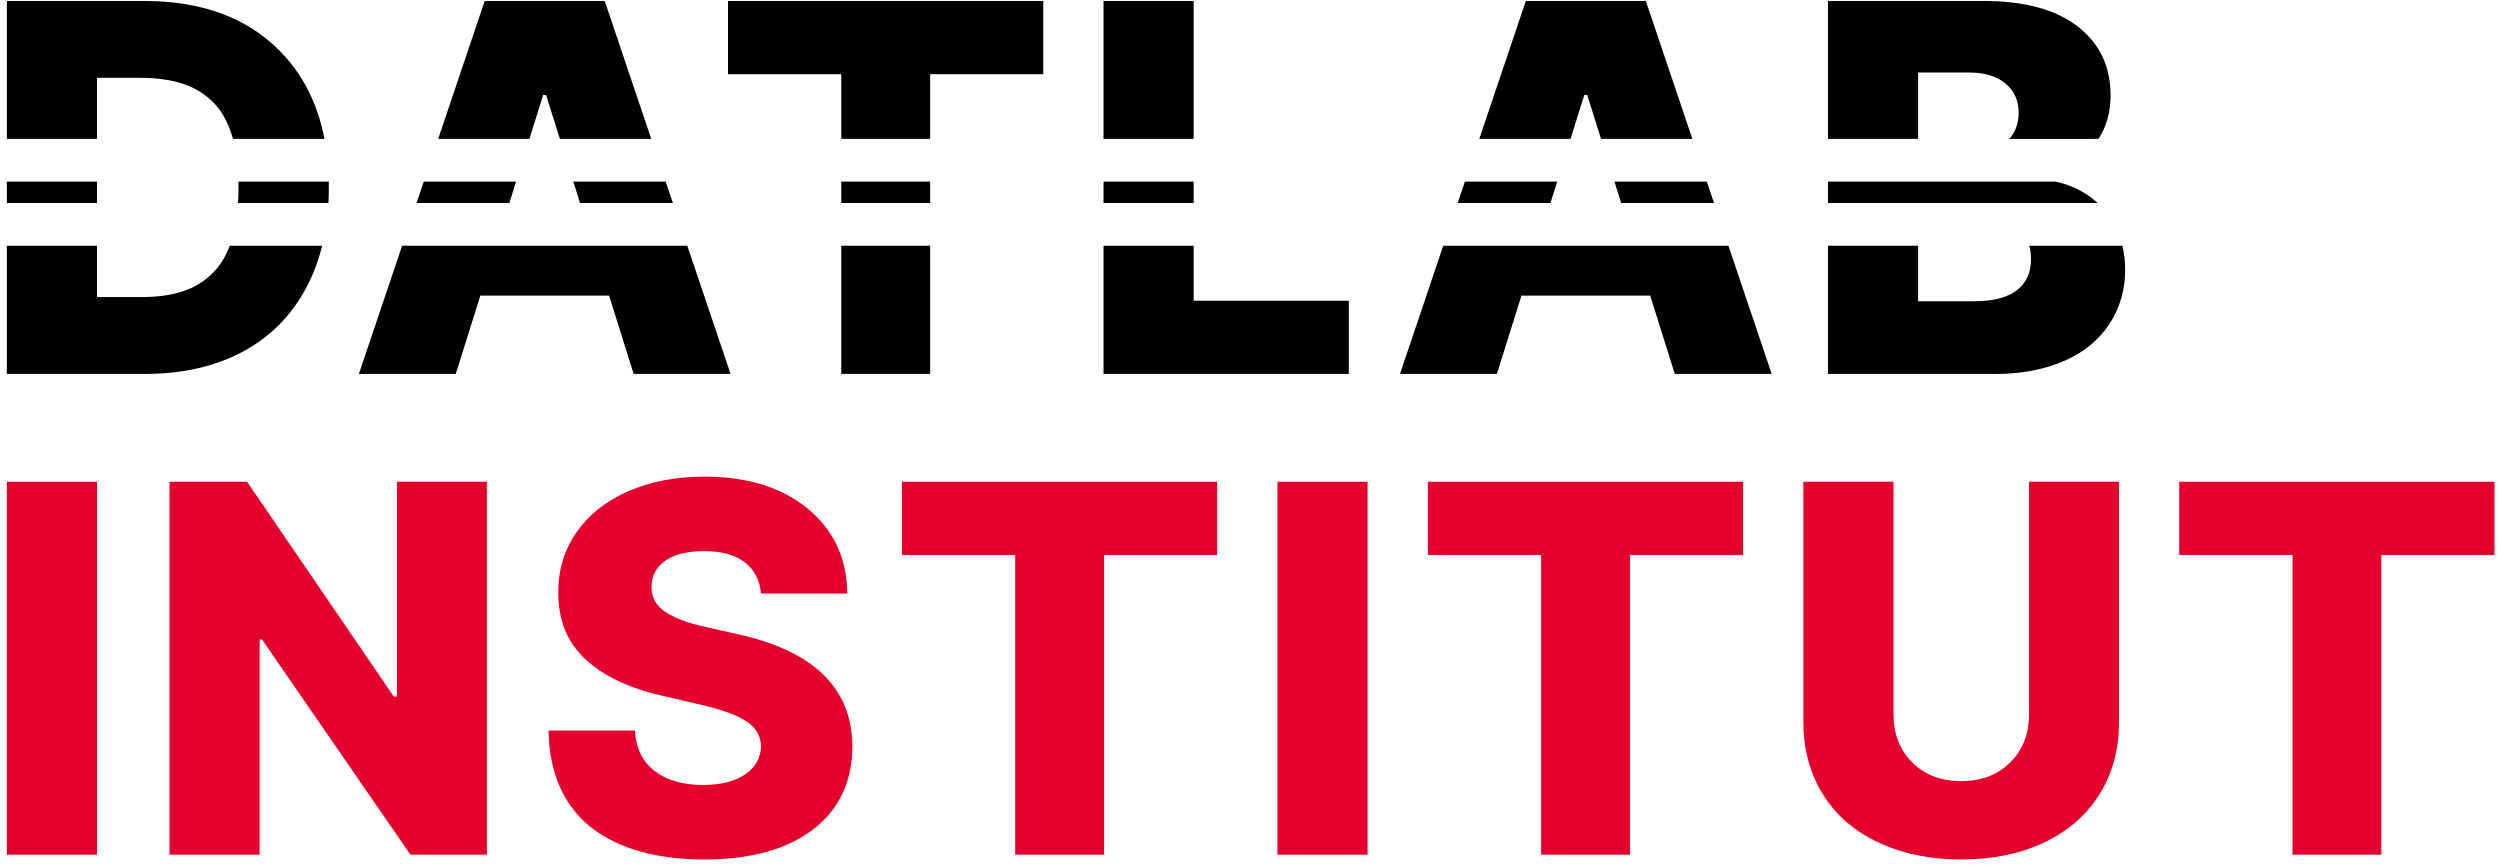
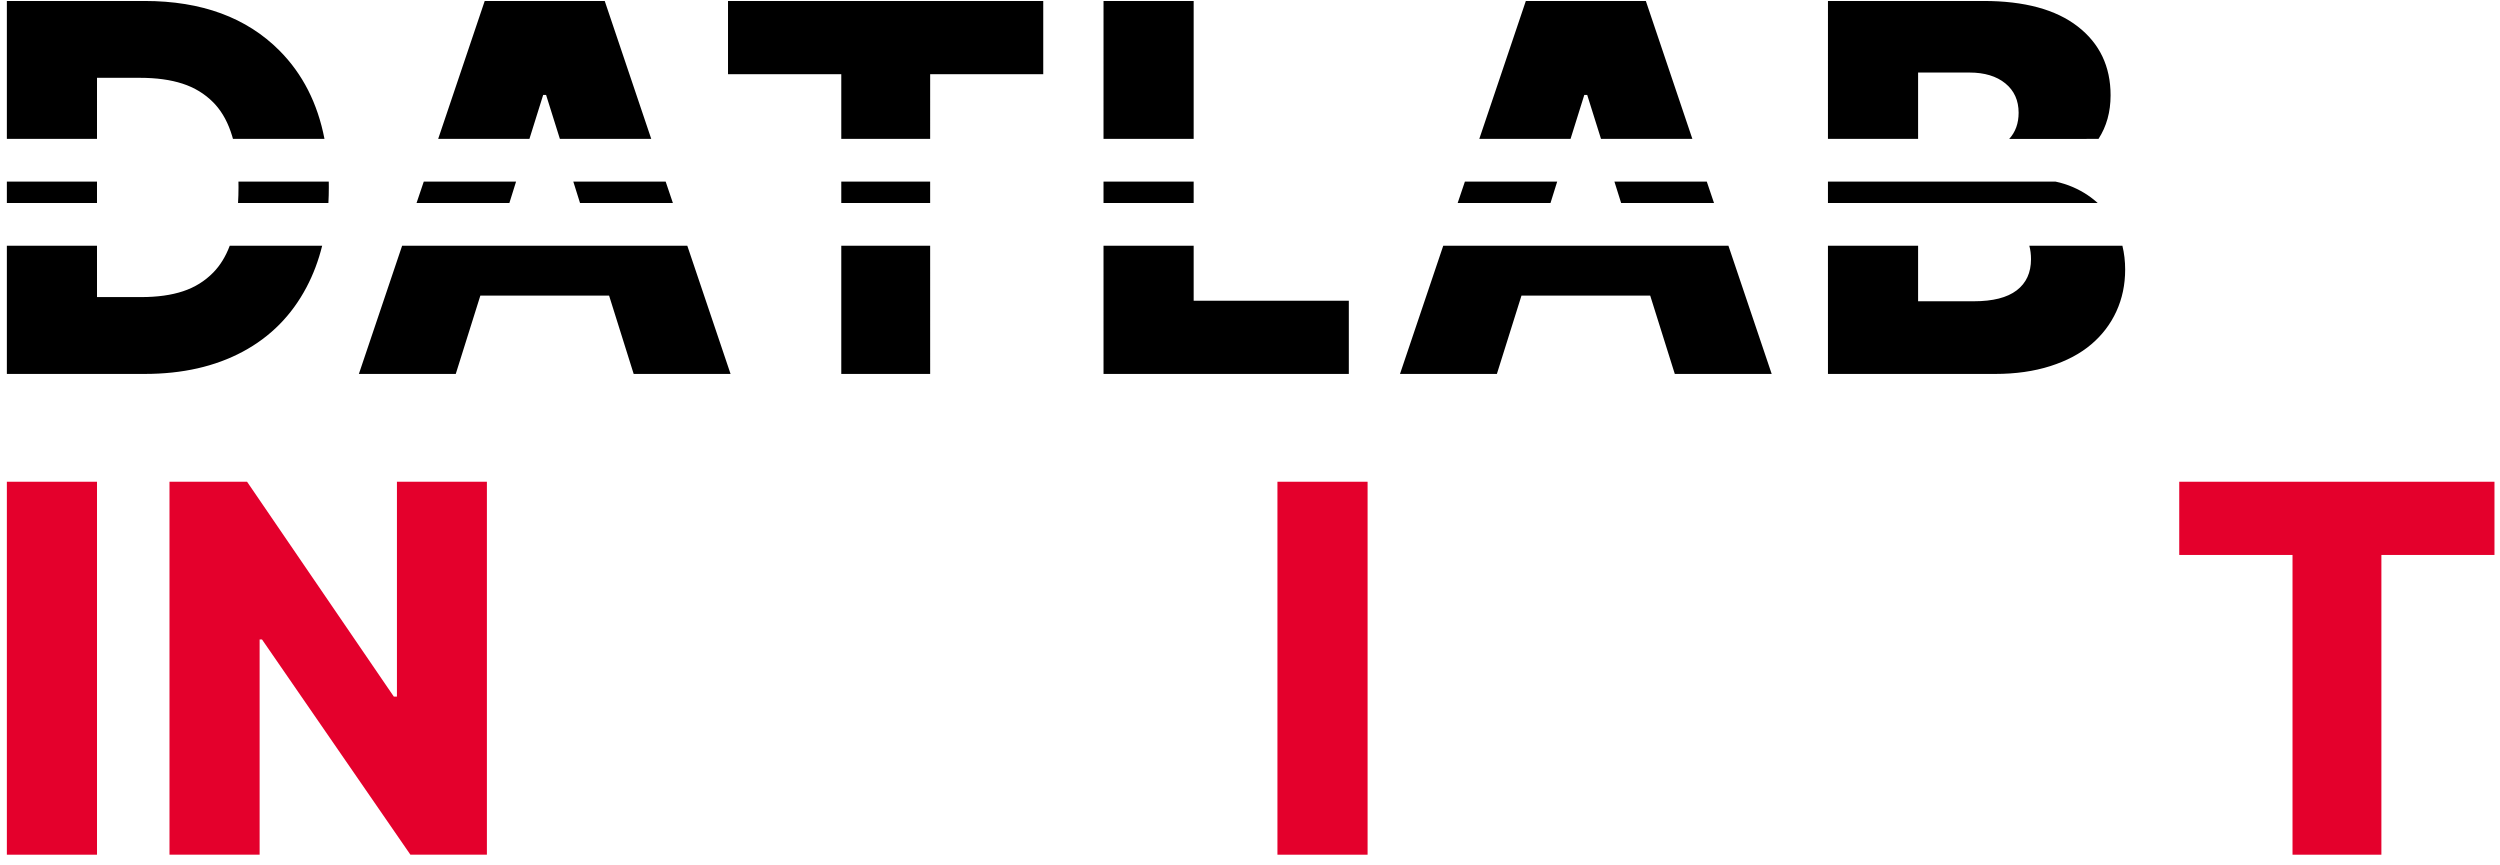
<svg xmlns="http://www.w3.org/2000/svg" width="234px" height="81px" viewBox="0 0 234 81" version="1.1">
  <title>Group 2</title>
  <g id="Web" stroke="none" stroke-width="1" fill="none" fill-rule="evenodd">
    <g id="2-copy-11" transform="translate(-106, -174)">
      <g id="Group-2" transform="translate(106.642, 174.091)">
        <g id="INSTITUT" transform="translate(0, 44.523)" fill="#E4002C" fill-rule="nonzero">
          <polygon id="Path" points="8.438 0.477 8.438 35.386 0 35.386 0 0.477" />
          <polygon id="Path" points="44.932 0.477 44.932 35.386 37.773 35.386 23.881 15.239 23.659 15.239 23.659 35.386 15.222 35.386 15.222 0.477 22.483 0.477 36.222 20.591 36.511 20.591 36.511 0.477" />
-           <path d="M70.585,10.943 C70.472,9.682 69.963,8.705 69.06,8.011 C68.156,7.318 66.892,6.972 65.267,6.972 C63.676,6.972 62.46,7.273 61.619,7.875 C60.778,8.477 60.352,9.273 60.341,10.261 C60.307,11.25 60.727,12.043 61.602,12.639 C62.477,13.236 63.761,13.716 65.455,14.08 L68.455,14.761 C75.545,16.318 79.108,19.818 79.142,25.261 C79.119,28.58 77.886,31.17 75.443,33.034 C73,34.898 69.608,35.83 65.267,35.83 C63.051,35.83 61.062,35.582 59.301,35.088 C57.54,34.594 56.02,33.855 54.741,32.872 C53.463,31.889 52.477,30.628 51.784,29.088 C51.091,27.548 50.733,25.773 50.71,23.761 L58.79,23.761 C58.881,25.409 59.491,26.67 60.622,27.545 C61.753,28.42 63.267,28.858 65.165,28.858 C66.835,28.858 68.151,28.526 69.111,27.861 C70.071,27.196 70.562,26.324 70.585,25.244 C70.574,24.29 70.131,23.517 69.256,22.926 C68.381,22.335 66.96,21.812 64.994,21.358 L61.347,20.506 C58.21,19.79 55.801,18.642 54.119,17.062 C52.438,15.483 51.602,13.409 51.614,10.841 C51.602,8.716 52.179,6.827 53.344,5.173 C54.509,3.52 56.131,2.244 58.21,1.347 C60.29,0.449 62.648,0 65.284,0 C69.318,0 72.548,1.003 74.974,3.009 C77.401,5.014 78.631,7.659 78.665,10.943 L70.585,10.943 Z" id="Path" />
-           <polygon id="Path" points="83.778 7.33 83.778 0.477 113.284 0.477 113.284 7.33 102.699 7.33 102.699 35.386 94.381 35.386 94.381 7.33" />
          <polygon id="Path" points="127.364 0.477 127.364 35.386 118.926 35.386 118.926 0.477" />
-           <polygon id="Path" points="133.006 7.33 133.006 0.477 162.511 0.477 162.511 7.33 151.926 7.33 151.926 35.386 143.608 35.386 143.608 7.33" />
-           <path d="M189.273,0.477 L197.693,0.477 L197.693,22.994 C197.693,25.562 197.077,27.821 195.844,29.77 C194.611,31.719 192.881,33.216 190.653,34.261 C188.426,35.307 185.852,35.83 182.932,35.83 C180.727,35.83 178.71,35.526 176.881,34.918 C175.051,34.31 173.494,33.452 172.21,32.344 C170.926,31.236 169.929,29.884 169.219,28.287 C168.509,26.69 168.153,24.926 168.153,22.994 L168.153,0.477 L176.591,0.477 L176.591,22.261 C176.591,24.091 177.176,25.588 178.347,26.753 C179.517,27.918 181.045,28.5 182.932,28.5 C184.807,28.5 186.332,27.918 187.509,26.753 C188.685,25.588 189.273,24.091 189.273,22.261 L189.273,0.477 Z" id="Path" />
          <polygon id="Path" points="203.335 7.33 203.335 0.477 232.841 0.477 232.841 7.33 222.256 7.33 222.256 35.386 213.938 35.386 213.938 7.33" />
        </g>
        <path d="M29.513,22.91 C29.168,24.305 28.68,25.6 28.048,26.795 C26.656,29.432 24.665,31.443 22.074,32.83 C19.483,34.216 16.426,34.909 12.903,34.909 L4.54545456e-05,34.909 L0,22.909 L8.437,22.909 L8.438,27.716 L12.58,27.716 C14.091,27.716 15.395,27.534 16.492,27.17 C17.588,26.807 18.531,26.222 19.321,25.415 C19.968,24.753 20.482,23.919 20.862,22.91 Z M63.689,22.909 L67.739,34.909 L58.67,34.909 L56.369,27.58 L44.318,27.58 L42.017,34.909 L32.949,34.909 L36.997,22.909 L63.689,22.909 Z M86.42,22.909 L86.421,34.909 L78.102,34.909 L78.102,22.909 L86.42,22.909 Z M111.085,22.909 L111.085,28.057 L125.608,28.057 L125.608,34.909 L102.648,34.909 L102.647,22.909 L111.085,22.909 Z M161.138,22.909 L165.188,34.909 L156.119,34.909 L153.818,27.58 L141.767,27.58 L139.466,34.909 L130.398,34.909 L134.446,22.909 L161.138,22.909 Z M198.014,22.909 C198.186,23.617 198.273,24.361 198.273,25.142 C198.273,26.551 198,27.852 197.455,29.045 C196.909,30.239 196.125,31.27 195.102,32.139 C194.08,33.009 192.801,33.688 191.267,34.176 C189.733,34.665 188.017,34.909 186.119,34.909 L170.455,34.909 L170.454,22.909 L178.892,22.909 L178.892,28.108 L184.108,28.108 C185.892,28.108 187.23,27.767 188.122,27.085 C189.014,26.403 189.46,25.432 189.46,24.17 C189.46,23.719 189.407,23.298 189.302,22.909 Z M8.437,16.909 L8.437,18.909 L0,18.909 L0,16.909 L8.437,16.909 Z M30.131,16.91 C30.135,17.084 30.136,17.26 30.136,17.438 C30.136,17.938 30.123,18.429 30.096,18.91 L21.638,18.911 C21.667,18.44 21.682,17.949 21.682,17.438 C21.682,17.259 21.68,17.082 21.676,16.909 Z M47.661,16.909 L47.036,18.909 L38.347,18.909 L39.022,16.909 L47.661,16.909 Z M61.665,16.909 L62.34,18.909 L53.648,18.909 L53.02,16.909 L61.665,16.909 Z M86.42,16.909 L86.42,18.909 L78.102,18.909 L78.102,16.909 L86.42,16.909 Z M111.085,16.909 L111.085,18.909 L102.647,18.909 L102.647,16.909 L111.085,16.909 Z M145.11,16.909 L144.485,18.909 L135.796,18.909 L136.471,16.909 L145.11,16.909 Z M159.114,16.909 L159.789,18.909 L151.096,18.909 L150.468,16.909 L159.114,16.909 Z M191.753,16.907 C192.317,17.024 192.865,17.198 193.398,17.429 C194.352,17.844 195.19,18.403 195.912,19.108 L195.698,18.909 L170.454,18.909 L170.454,16.909 Z M12.886,8.52651351e-14 C18.227,8.52651351e-14 22.438,1.548 25.517,4.645 C27.682,6.822 29.087,9.577 29.729,12.909 L21.162,12.909 L21.094,12.665 C20.734,11.456 20.206,10.465 19.507,9.691 L19.313,9.486 C18.517,8.685 17.56,8.102 16.44,7.739 C15.321,7.375 13.994,7.193 12.46,7.193 L8.438,7.193 L8.437,12.909 L0,12.909 L4.54545456e-05,8.52651351e-14 Z M55.96,8.52651351e-14 L60.315,12.909 L51.763,12.909 L50.472,8.795 L50.199,8.795 L48.912,12.909 L40.371,12.909 L44.727,8.52651351e-14 L55.96,8.52651351e-14 Z M97.006,8.52651351e-14 L97.006,6.852 L86.421,6.852 L86.42,12.909 L78.102,12.909 L78.102,6.852 L67.5,6.852 L67.5,8.52651351e-14 L97.006,8.52651351e-14 Z M111.085,8.52651351e-14 L111.085,12.909 L102.647,12.909 L102.648,8.52651351e-14 L111.085,8.52651351e-14 Z M153.409,8.52651351e-14 L157.764,12.909 L149.212,12.909 L147.921,8.795 L147.648,8.795 L146.361,12.909 L137.82,12.909 L142.176,8.52651351e-14 L153.409,8.52651351e-14 Z M185.011,8.52651351e-14 C188.841,8.52651351e-14 191.781,0.795 193.832,2.386 C195.884,3.977 196.909,6.125 196.909,8.83 C196.909,10.384 196.532,11.744 195.778,12.91 L187.421,12.911 C188.008,12.267 188.301,11.452 188.301,10.466 C188.301,9.307 187.886,8.389 187.057,7.713 C186.227,7.037 185.108,6.699 183.699,6.699 L178.892,6.699 L178.892,12.909 L170.454,12.909 L170.455,8.52651351e-14 Z" id="Combined-Shape-Copy-2" fill="#000000" />
      </g>
    </g>
  </g>
</svg>